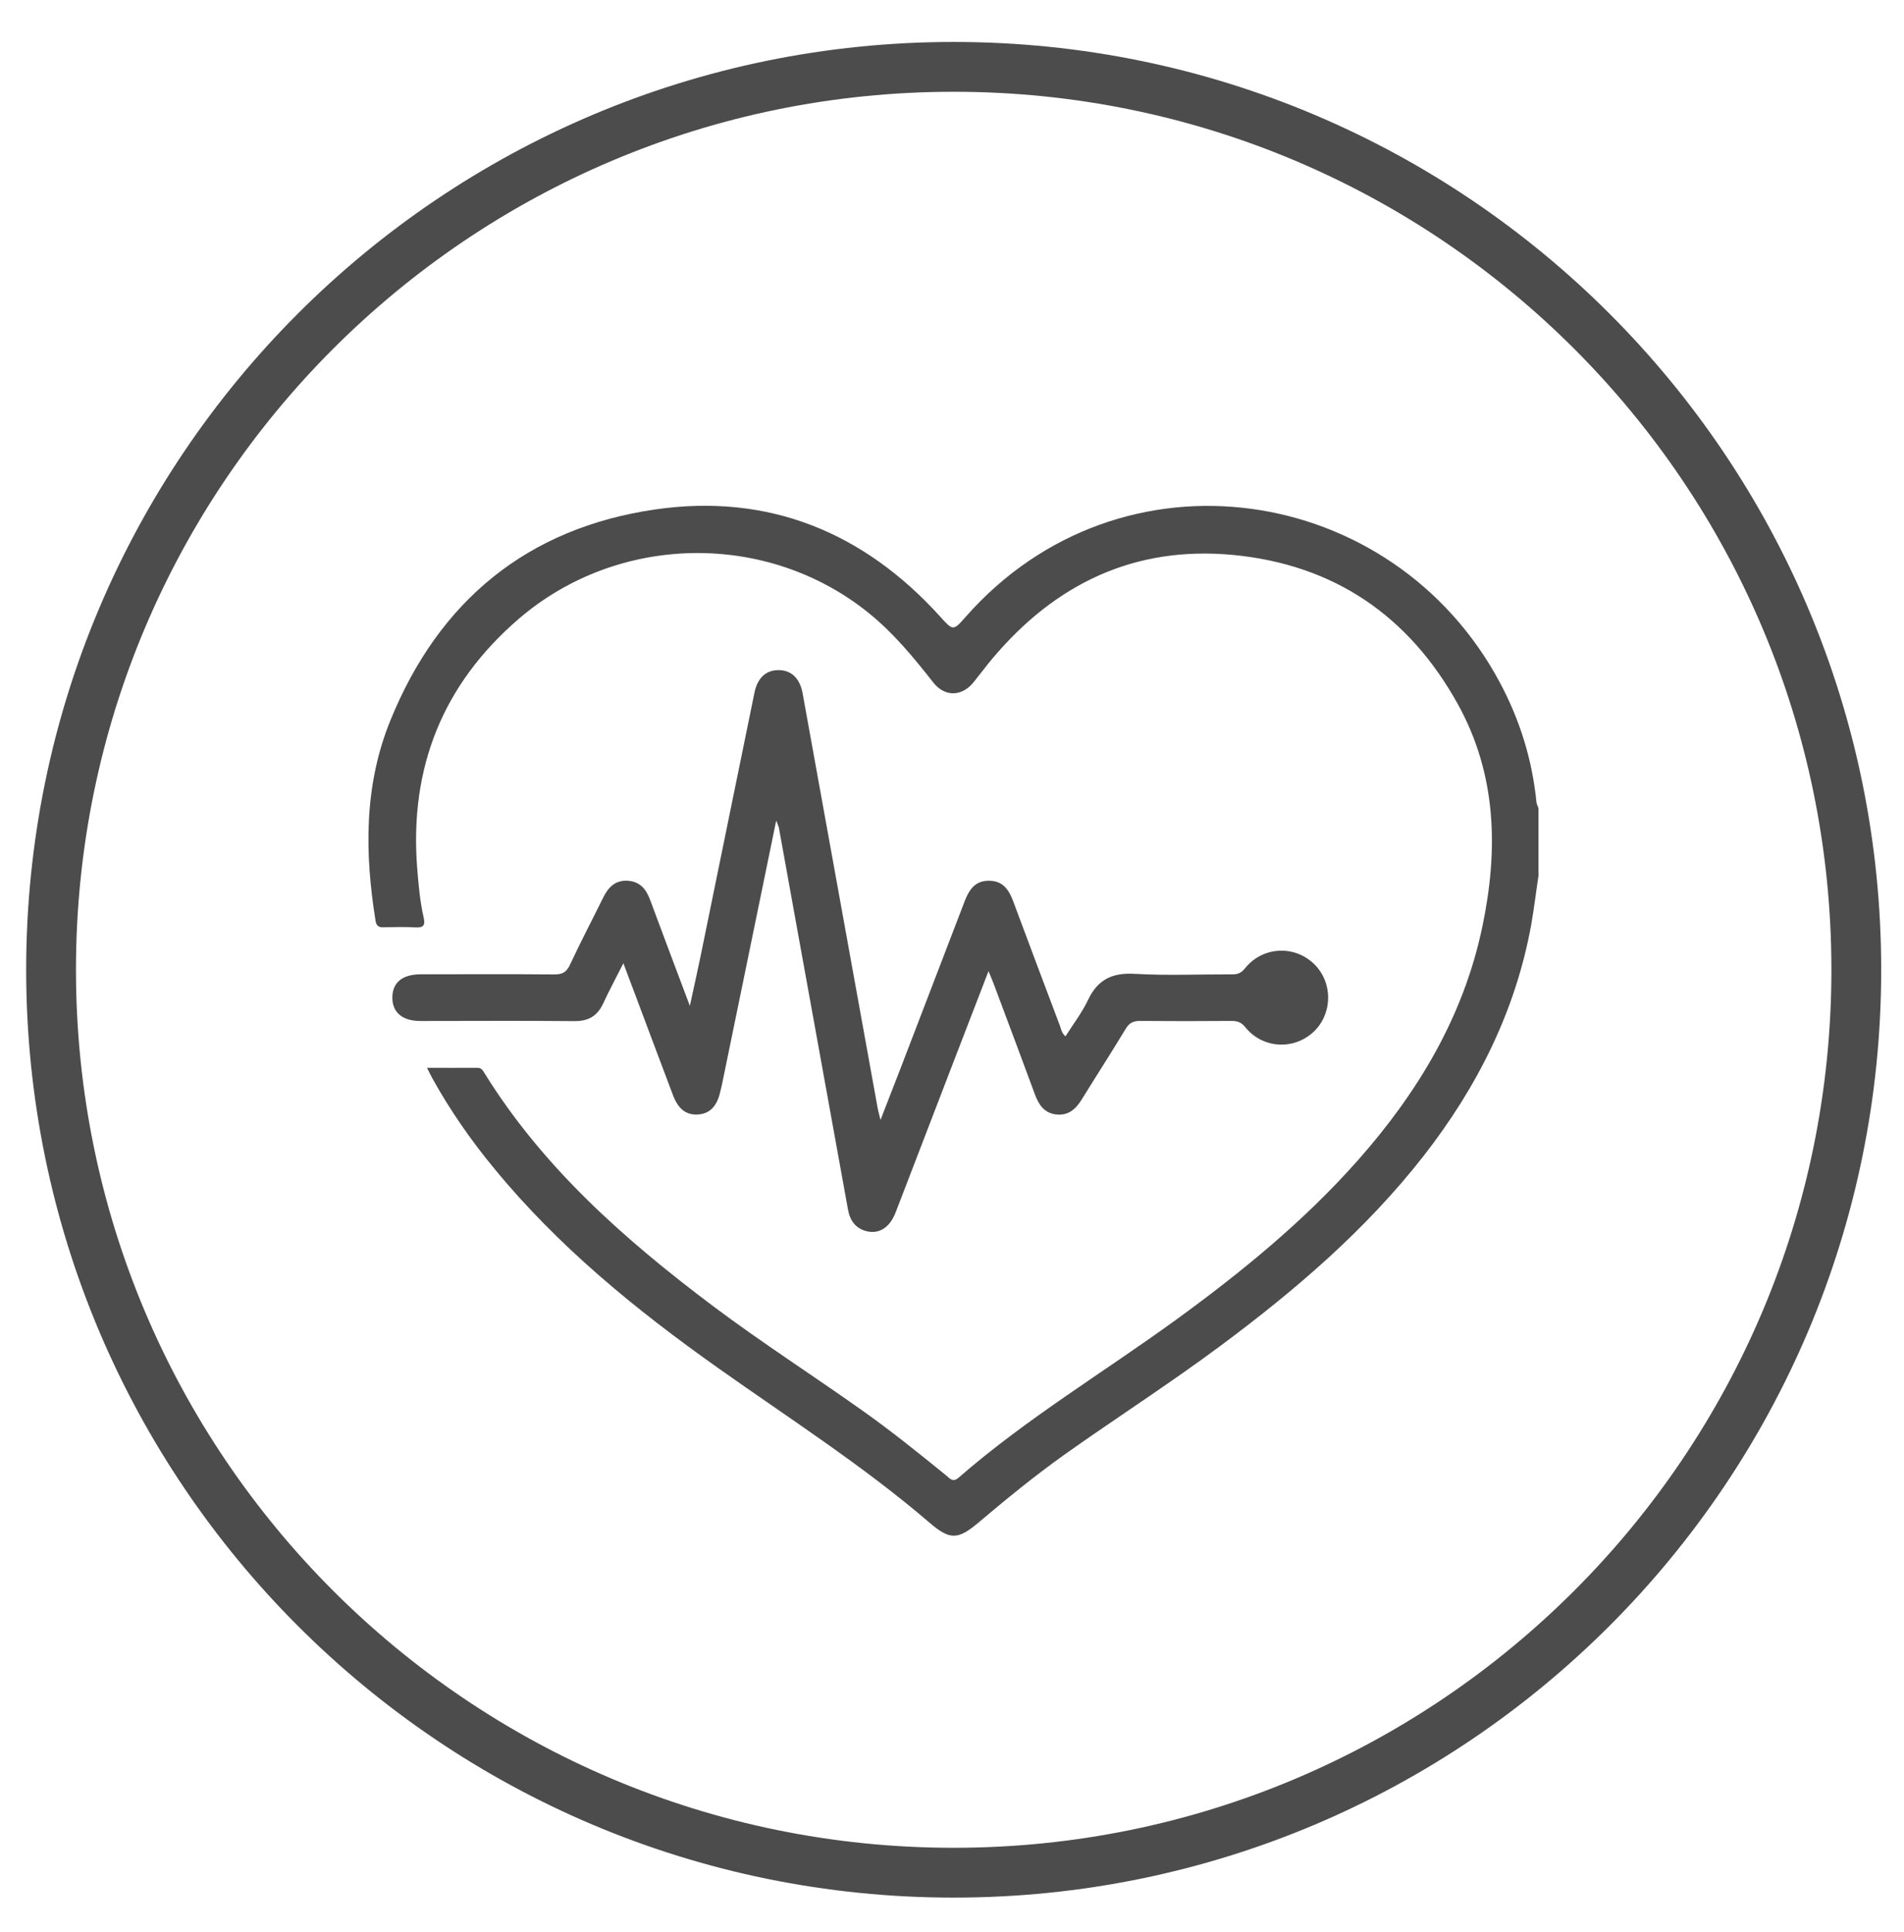
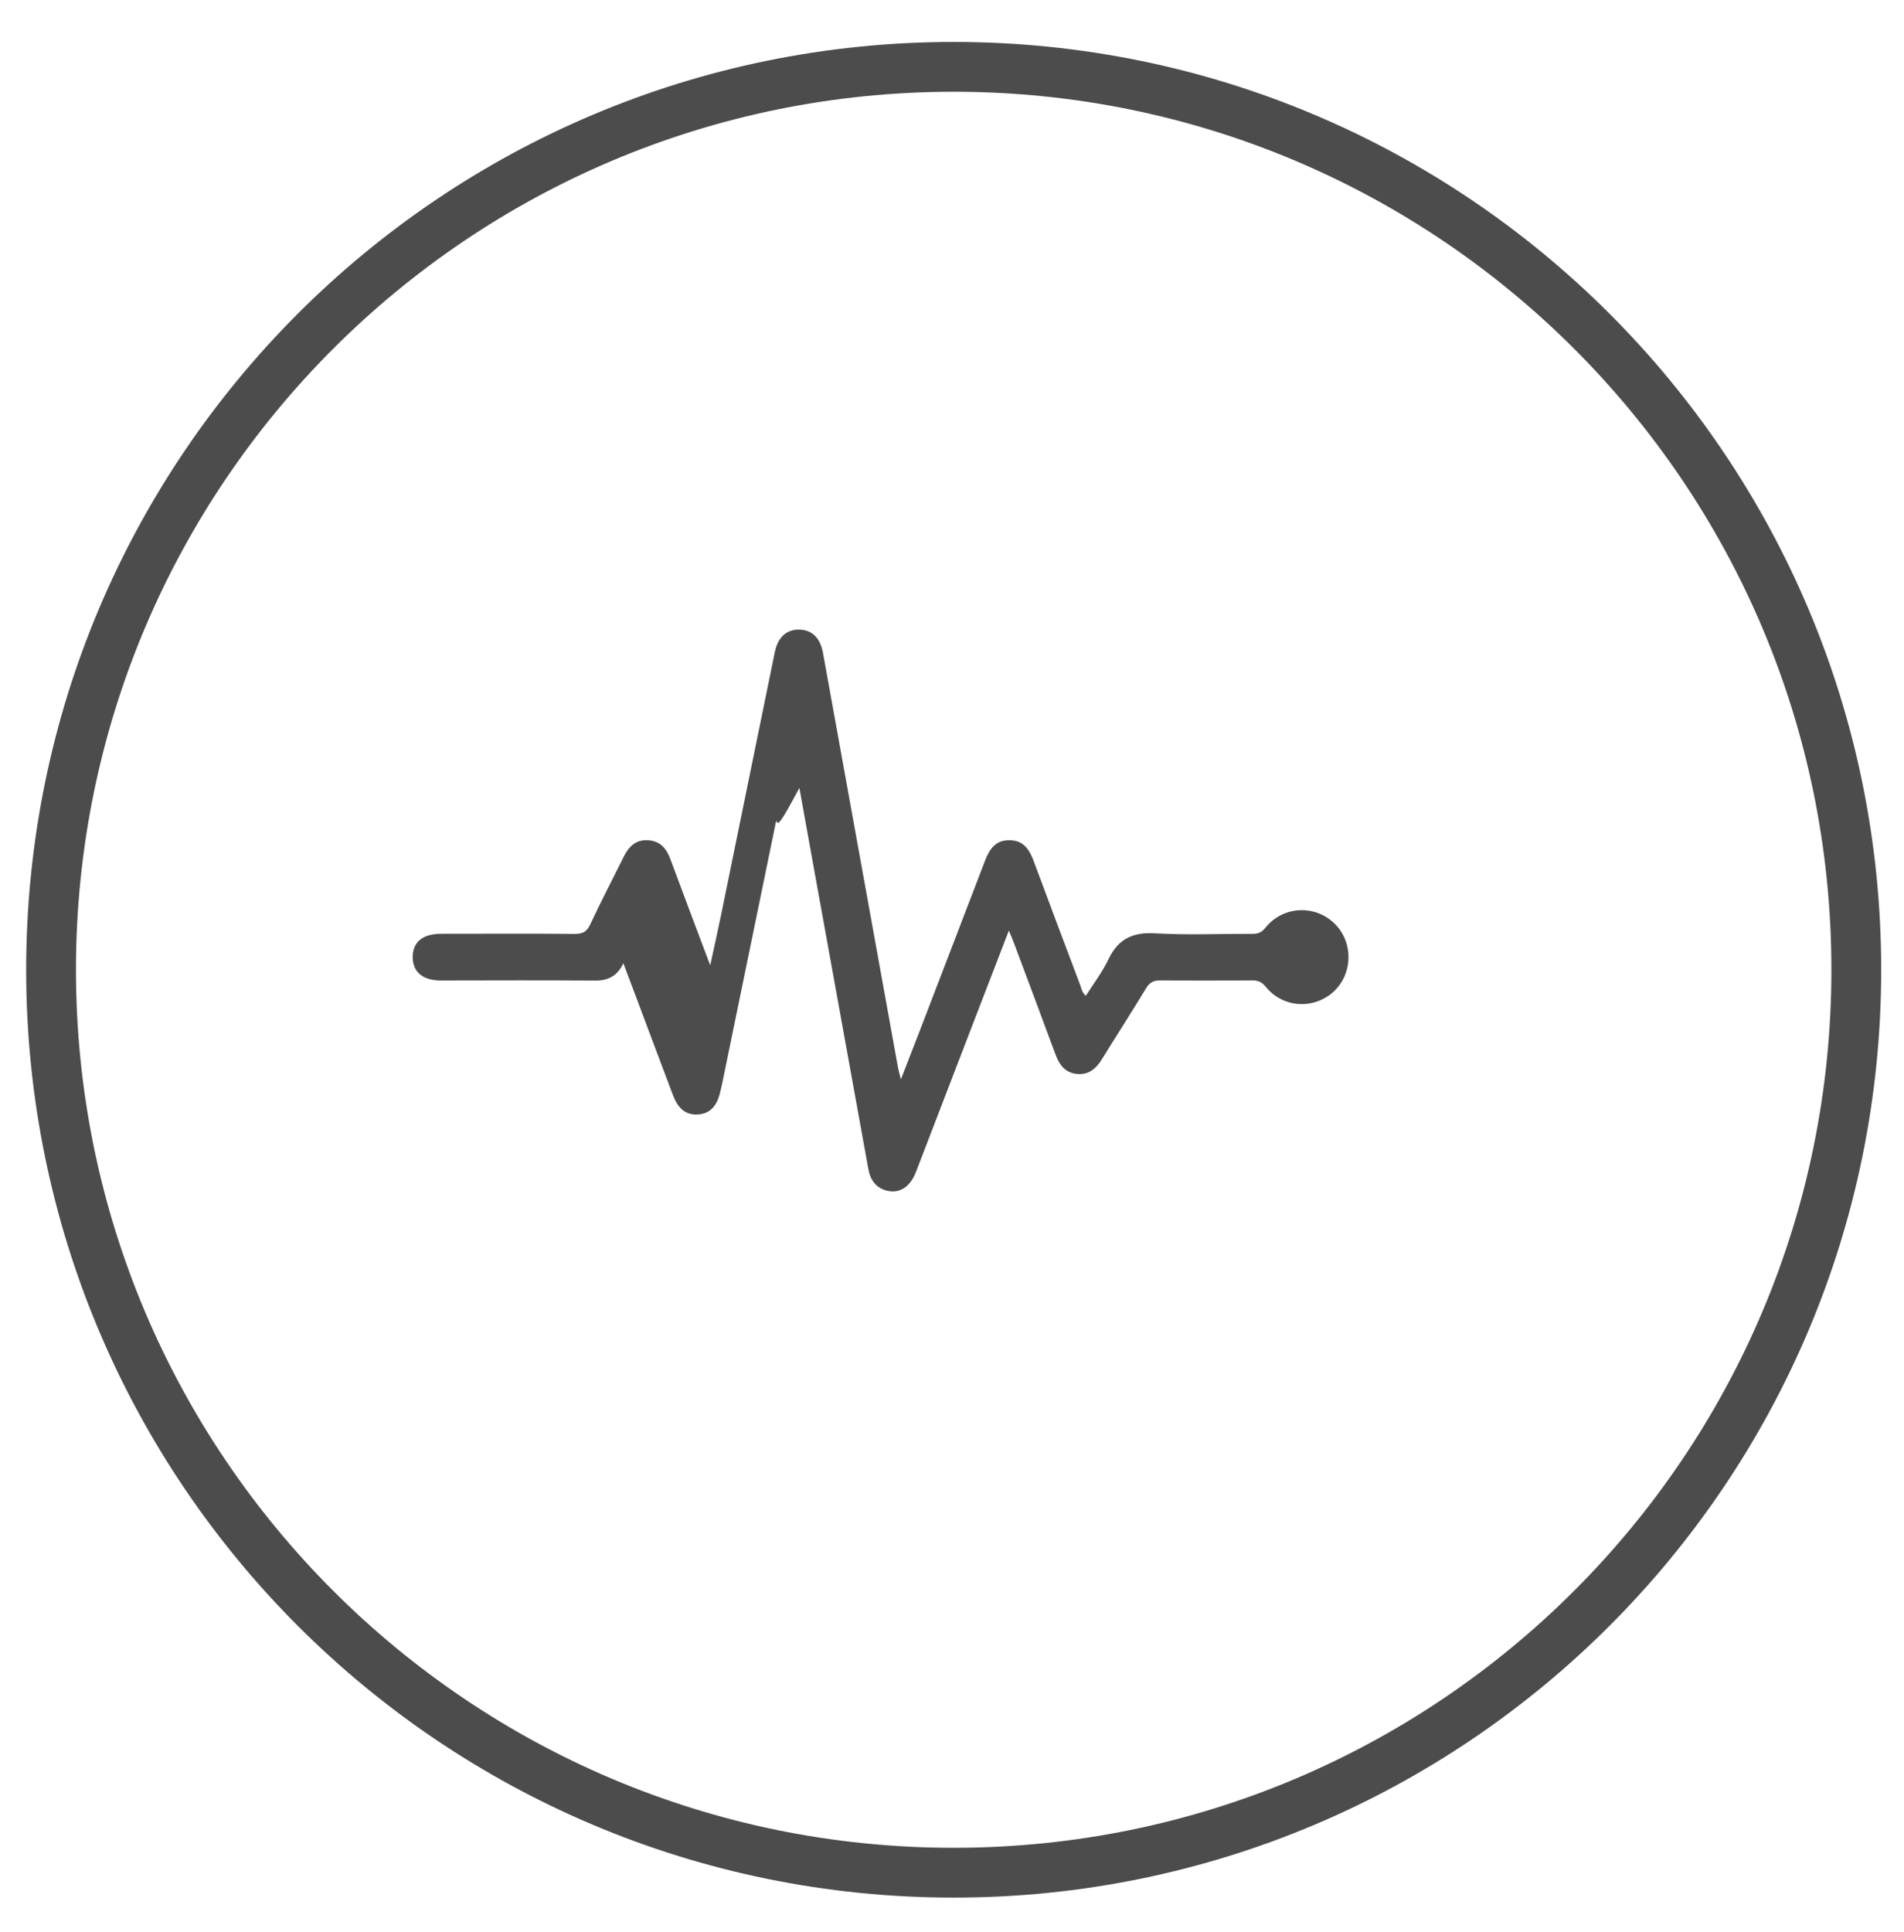
<svg xmlns="http://www.w3.org/2000/svg" version="1.1" id="Layer_1" x="0px" y="0px" width="29.938px" height="30.375px" viewBox="0 0 29.938 30.375" enable-background="new 0 0 29.938 30.375" xml:space="preserve">
  <g>
    <path fill="none" stroke="#4C4C4C" stroke-width="0.783" stroke-miterlimit="10" d="M29.188,15.244   c0,7.838-6.354,14.193-14.193,14.193c-7.839,0-14.192-6.355-14.192-14.193c0-7.839,6.353-14.193,14.192-14.193   C22.834,1.051,29.188,7.405,29.188,15.244" />
-     <path fill="#4C4C4C" d="M24.194,13.742c-0.04,0.264-0.071,0.527-0.117,0.79c-0.246,1.361-0.849,2.556-1.694,3.64   c-0.91,1.164-2.021,2.113-3.202,2.99c-0.8,0.594-1.64,1.133-2.452,1.709c-0.467,0.334-0.912,0.697-1.35,1.068   c-0.316,0.264-0.442,0.27-0.754,0.004c-1.049-0.902-2.215-1.646-3.342-2.445c-1.285-0.91-2.501-1.9-3.509-3.127   c-0.365-0.441-0.693-0.912-0.973-1.416c-0.026-0.047-0.049-0.096-0.087-0.17c0.279,0,0.537,0.002,0.796,0   c0.055,0,0.076,0.033,0.101,0.072c0.924,1.496,2.216,2.633,3.604,3.676c0.758,0.568,1.555,1.08,2.327,1.627   c0.46,0.324,0.899,0.678,1.336,1.033c0.055,0.045,0.102,0.115,0.194,0.035c1.066-0.928,2.278-1.654,3.419-2.482   c1.029-0.748,2.013-1.551,2.859-2.506c0.945-1.068,1.661-2.258,1.957-3.668c0.254-1.209,0.229-2.396-0.385-3.505   c-0.769-1.387-1.947-2.192-3.533-2.344c-1.553-0.147-2.8,0.456-3.789,1.634c-0.1,0.12-0.193,0.245-0.291,0.366   c-0.184,0.23-0.455,0.236-0.637,0.002c-0.307-0.391-0.621-0.773-1.01-1.087c-1.596-1.292-3.943-1.257-5.509,0.093   c-1.192,1.028-1.714,2.336-1.594,3.904c0.021,0.268,0.044,0.533,0.104,0.794c0.026,0.119-0.009,0.155-0.13,0.149   c-0.167-0.01-0.335-0.006-0.502-0.002c-0.074,0.003-0.112-0.021-0.125-0.097c-0.173-1.07-0.184-2.134,0.233-3.156   c0.764-1.88,2.154-3.023,4.163-3.315c1.777-0.257,3.275,0.353,4.479,1.682c0.206,0.228,0.206,0.23,0.404,0.005   c2.441-2.768,6.722-2.102,8.397,1.031c0.316,0.589,0.511,1.218,0.577,1.885c0.005,0.031,0.02,0.061,0.031,0.092V13.742z" />
-     <path fill="#4C4C4C" d="M12.205,12.898c-0.29,1.412-0.572,2.784-0.854,4.155c-0.008,0.037-0.019,0.076-0.027,0.113   c-0.051,0.223-0.163,0.338-0.342,0.352c-0.19,0.014-0.316-0.08-0.401-0.305c-0.211-0.557-0.419-1.113-0.628-1.67   c-0.047-0.125-0.095-0.248-0.151-0.402c-0.115,0.227-0.223,0.428-0.32,0.637c-0.091,0.193-0.231,0.275-0.449,0.273   c-0.808-0.008-1.616-0.002-2.422-0.002c-0.282,0-0.44-0.133-0.442-0.363c-0.001-0.24,0.155-0.371,0.45-0.371   c0.696,0,1.393-0.004,2.089,0.002c0.128,0.002,0.197-0.029,0.254-0.152c0.166-0.357,0.351-0.708,0.525-1.061   c0.08-0.162,0.193-0.273,0.388-0.259c0.187,0.013,0.283,0.13,0.345,0.294c0.2,0.541,0.405,1.081,0.627,1.672   c0.064-0.297,0.12-0.541,0.17-0.787c0.282-1.378,0.564-2.754,0.845-4.132c0.049-0.24,0.186-0.364,0.391-0.358   c0.195,0.004,0.325,0.134,0.367,0.364c0.393,2.172,0.785,4.343,1.179,6.515c0.009,0.053,0.026,0.105,0.046,0.191   c0.113-0.291,0.216-0.553,0.317-0.816c0.337-0.877,0.673-1.754,1.009-2.629c0.088-0.226,0.199-0.316,0.383-0.314   c0.18,0.001,0.292,0.094,0.376,0.319c0.245,0.656,0.49,1.312,0.738,1.966c0.018,0.051,0.024,0.107,0.085,0.16   c0.123-0.193,0.262-0.375,0.357-0.576c0.152-0.32,0.385-0.428,0.736-0.406c0.506,0.029,1.014,0.006,1.521,0.008   c0.088,0.002,0.148-0.018,0.21-0.096c0.272-0.34,0.768-0.369,1.08-0.072c0.304,0.289,0.3,0.789-0.005,1.074   c-0.313,0.289-0.801,0.26-1.07-0.074c-0.064-0.08-0.129-0.102-0.225-0.1c-0.475,0.004-0.947,0.004-1.421,0   c-0.11-0.002-0.179,0.025-0.239,0.129c-0.224,0.371-0.46,0.736-0.688,1.105c-0.094,0.154-0.213,0.258-0.404,0.236   c-0.186-0.023-0.272-0.152-0.332-0.314c-0.215-0.584-0.434-1.166-0.652-1.748c-0.021-0.055-0.045-0.109-0.078-0.191   c-0.178,0.461-0.346,0.895-0.513,1.33c-0.315,0.818-0.63,1.639-0.946,2.459c-0.09,0.236-0.252,0.346-0.452,0.301   c-0.18-0.043-0.268-0.17-0.299-0.344c-0.282-1.553-0.562-3.107-0.844-4.66c-0.08-0.442-0.16-0.887-0.24-1.329   C12.245,12.995,12.231,12.97,12.205,12.898z" />
+     <path fill="#4C4C4C" d="M12.205,12.898c-0.29,1.412-0.572,2.784-0.854,4.155c-0.008,0.037-0.019,0.076-0.027,0.113   c-0.051,0.223-0.163,0.338-0.342,0.352c-0.19,0.014-0.316-0.08-0.401-0.305c-0.211-0.557-0.419-1.113-0.628-1.67   c-0.047-0.125-0.095-0.248-0.151-0.402c-0.091,0.193-0.231,0.275-0.449,0.273   c-0.808-0.008-1.616-0.002-2.422-0.002c-0.282,0-0.44-0.133-0.442-0.363c-0.001-0.24,0.155-0.371,0.45-0.371   c0.696,0,1.393-0.004,2.089,0.002c0.128,0.002,0.197-0.029,0.254-0.152c0.166-0.357,0.351-0.708,0.525-1.061   c0.08-0.162,0.193-0.273,0.388-0.259c0.187,0.013,0.283,0.13,0.345,0.294c0.2,0.541,0.405,1.081,0.627,1.672   c0.064-0.297,0.12-0.541,0.17-0.787c0.282-1.378,0.564-2.754,0.845-4.132c0.049-0.24,0.186-0.364,0.391-0.358   c0.195,0.004,0.325,0.134,0.367,0.364c0.393,2.172,0.785,4.343,1.179,6.515c0.009,0.053,0.026,0.105,0.046,0.191   c0.113-0.291,0.216-0.553,0.317-0.816c0.337-0.877,0.673-1.754,1.009-2.629c0.088-0.226,0.199-0.316,0.383-0.314   c0.18,0.001,0.292,0.094,0.376,0.319c0.245,0.656,0.49,1.312,0.738,1.966c0.018,0.051,0.024,0.107,0.085,0.16   c0.123-0.193,0.262-0.375,0.357-0.576c0.152-0.32,0.385-0.428,0.736-0.406c0.506,0.029,1.014,0.006,1.521,0.008   c0.088,0.002,0.148-0.018,0.21-0.096c0.272-0.34,0.768-0.369,1.08-0.072c0.304,0.289,0.3,0.789-0.005,1.074   c-0.313,0.289-0.801,0.26-1.07-0.074c-0.064-0.08-0.129-0.102-0.225-0.1c-0.475,0.004-0.947,0.004-1.421,0   c-0.11-0.002-0.179,0.025-0.239,0.129c-0.224,0.371-0.46,0.736-0.688,1.105c-0.094,0.154-0.213,0.258-0.404,0.236   c-0.186-0.023-0.272-0.152-0.332-0.314c-0.215-0.584-0.434-1.166-0.652-1.748c-0.021-0.055-0.045-0.109-0.078-0.191   c-0.178,0.461-0.346,0.895-0.513,1.33c-0.315,0.818-0.63,1.639-0.946,2.459c-0.09,0.236-0.252,0.346-0.452,0.301   c-0.18-0.043-0.268-0.17-0.299-0.344c-0.282-1.553-0.562-3.107-0.844-4.66c-0.08-0.442-0.16-0.887-0.24-1.329   C12.245,12.995,12.231,12.97,12.205,12.898z" />
  </g>
</svg>